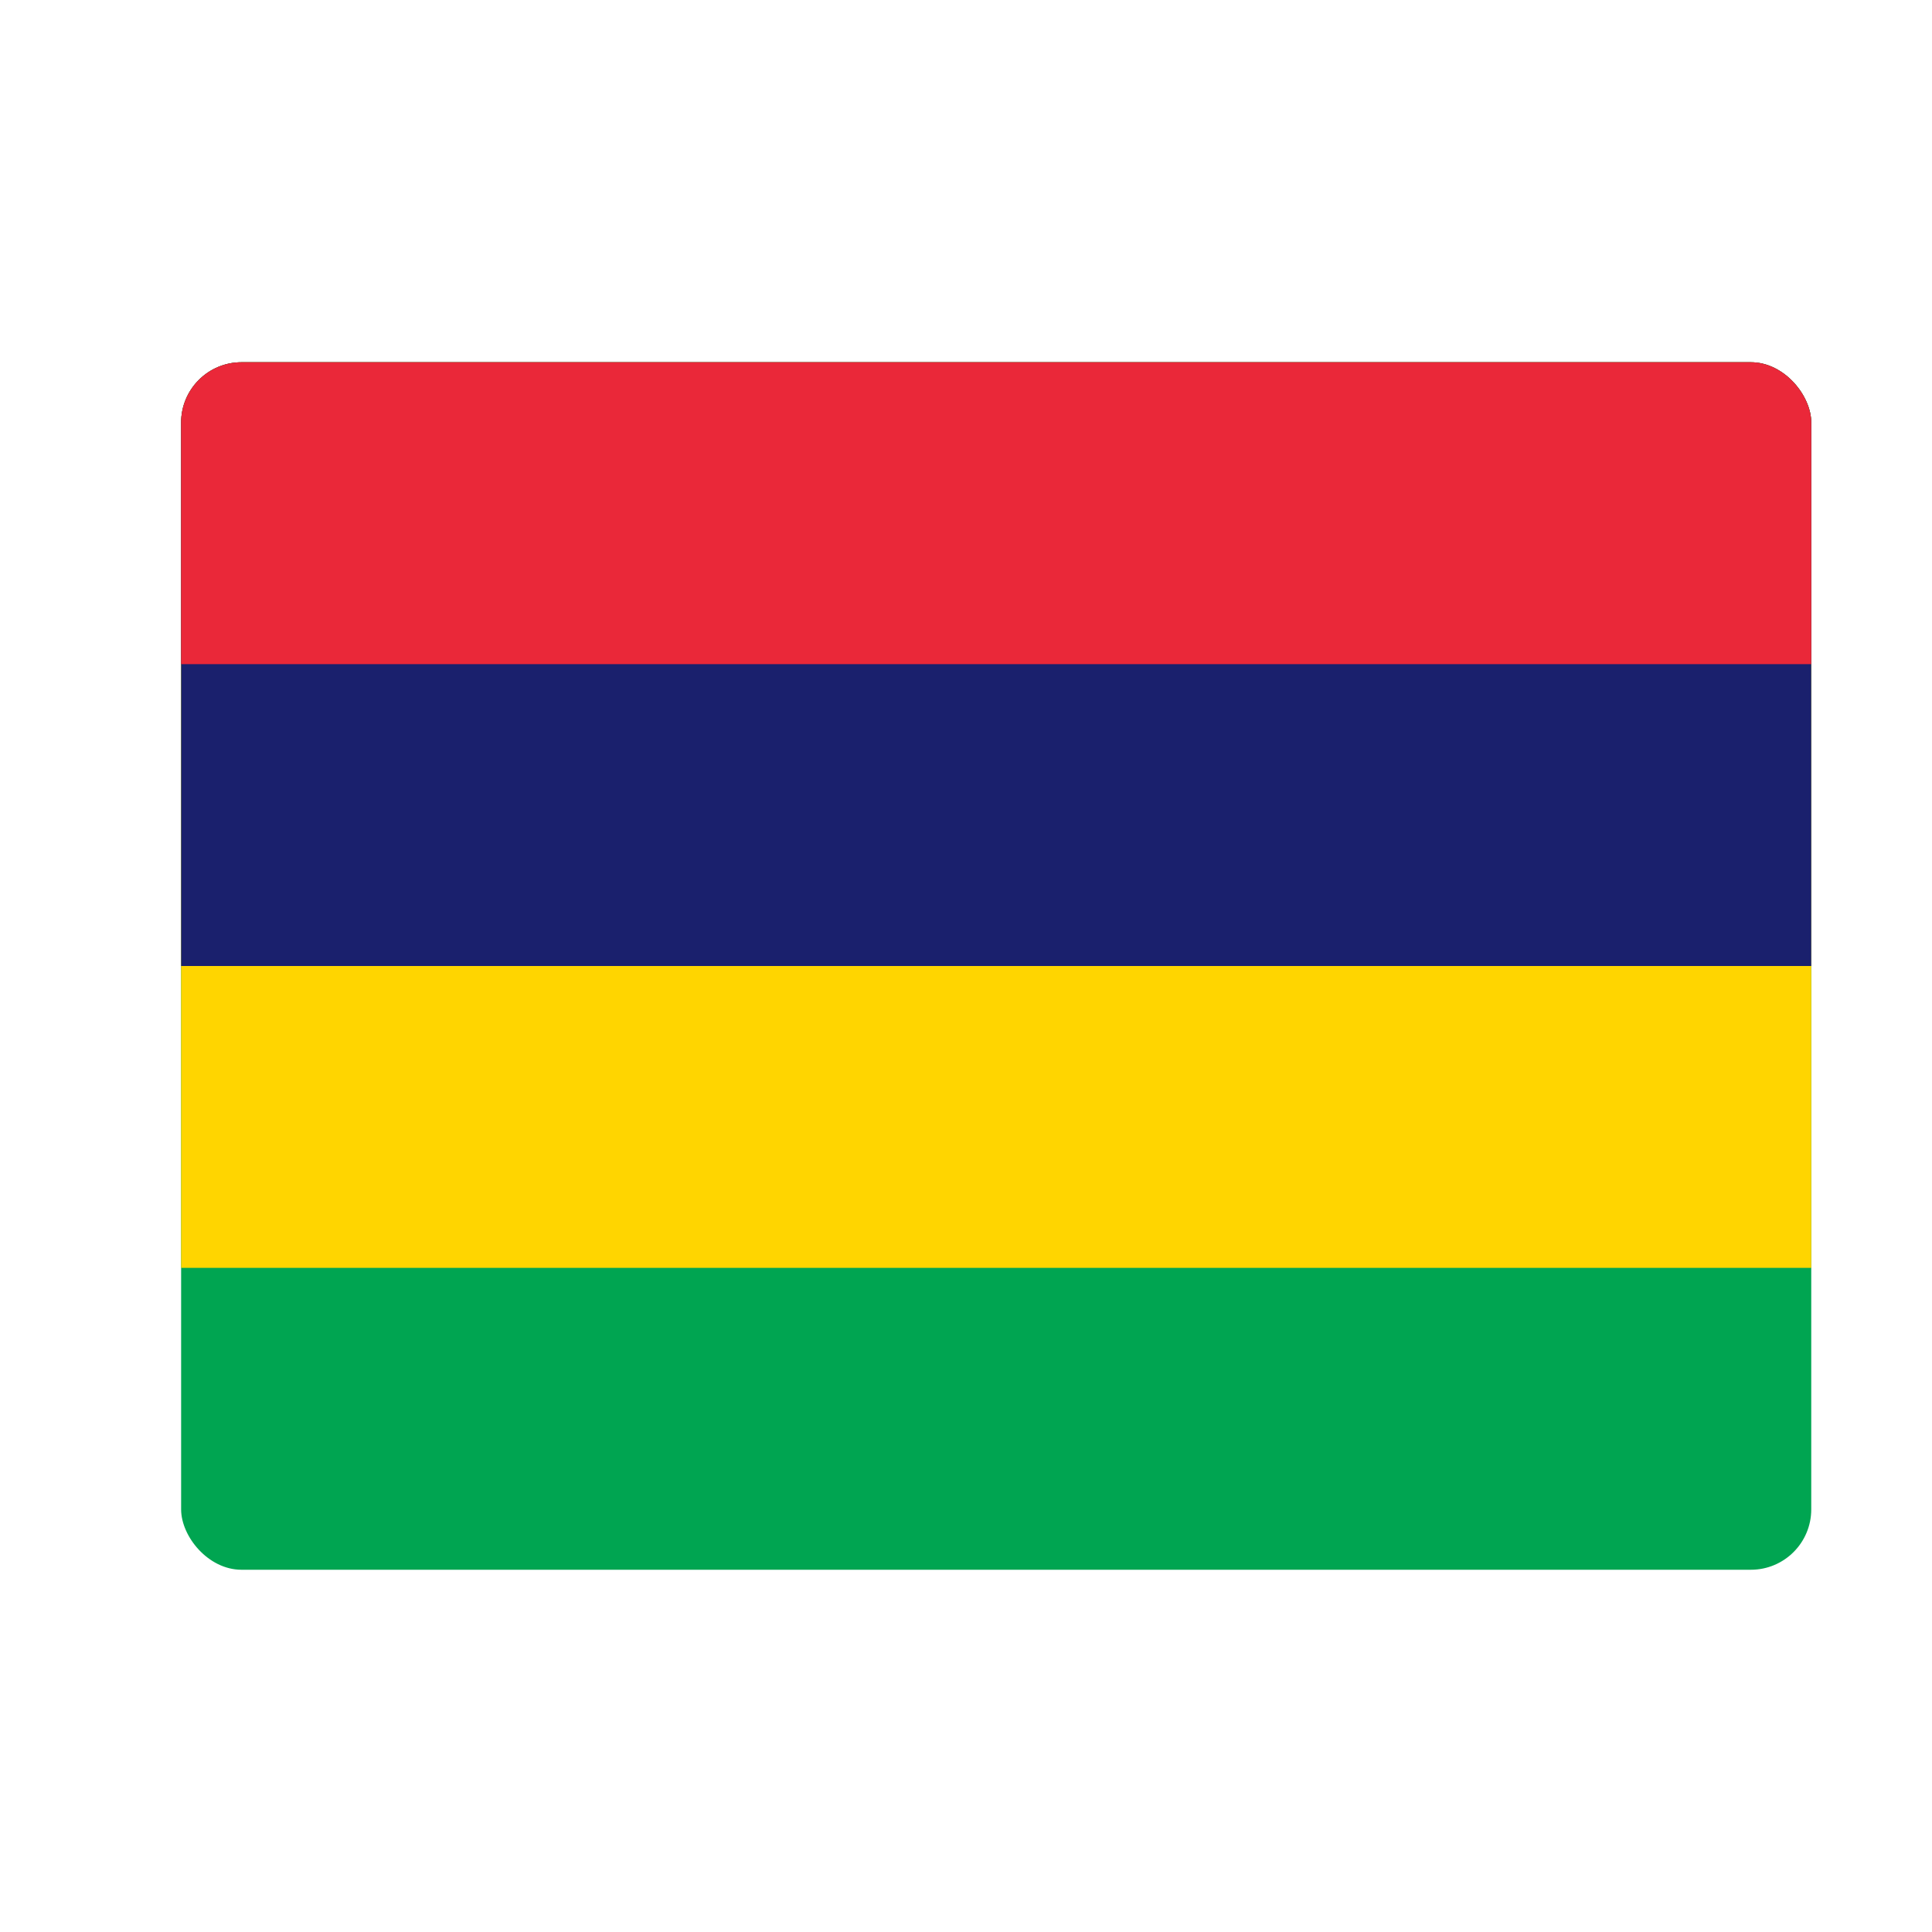
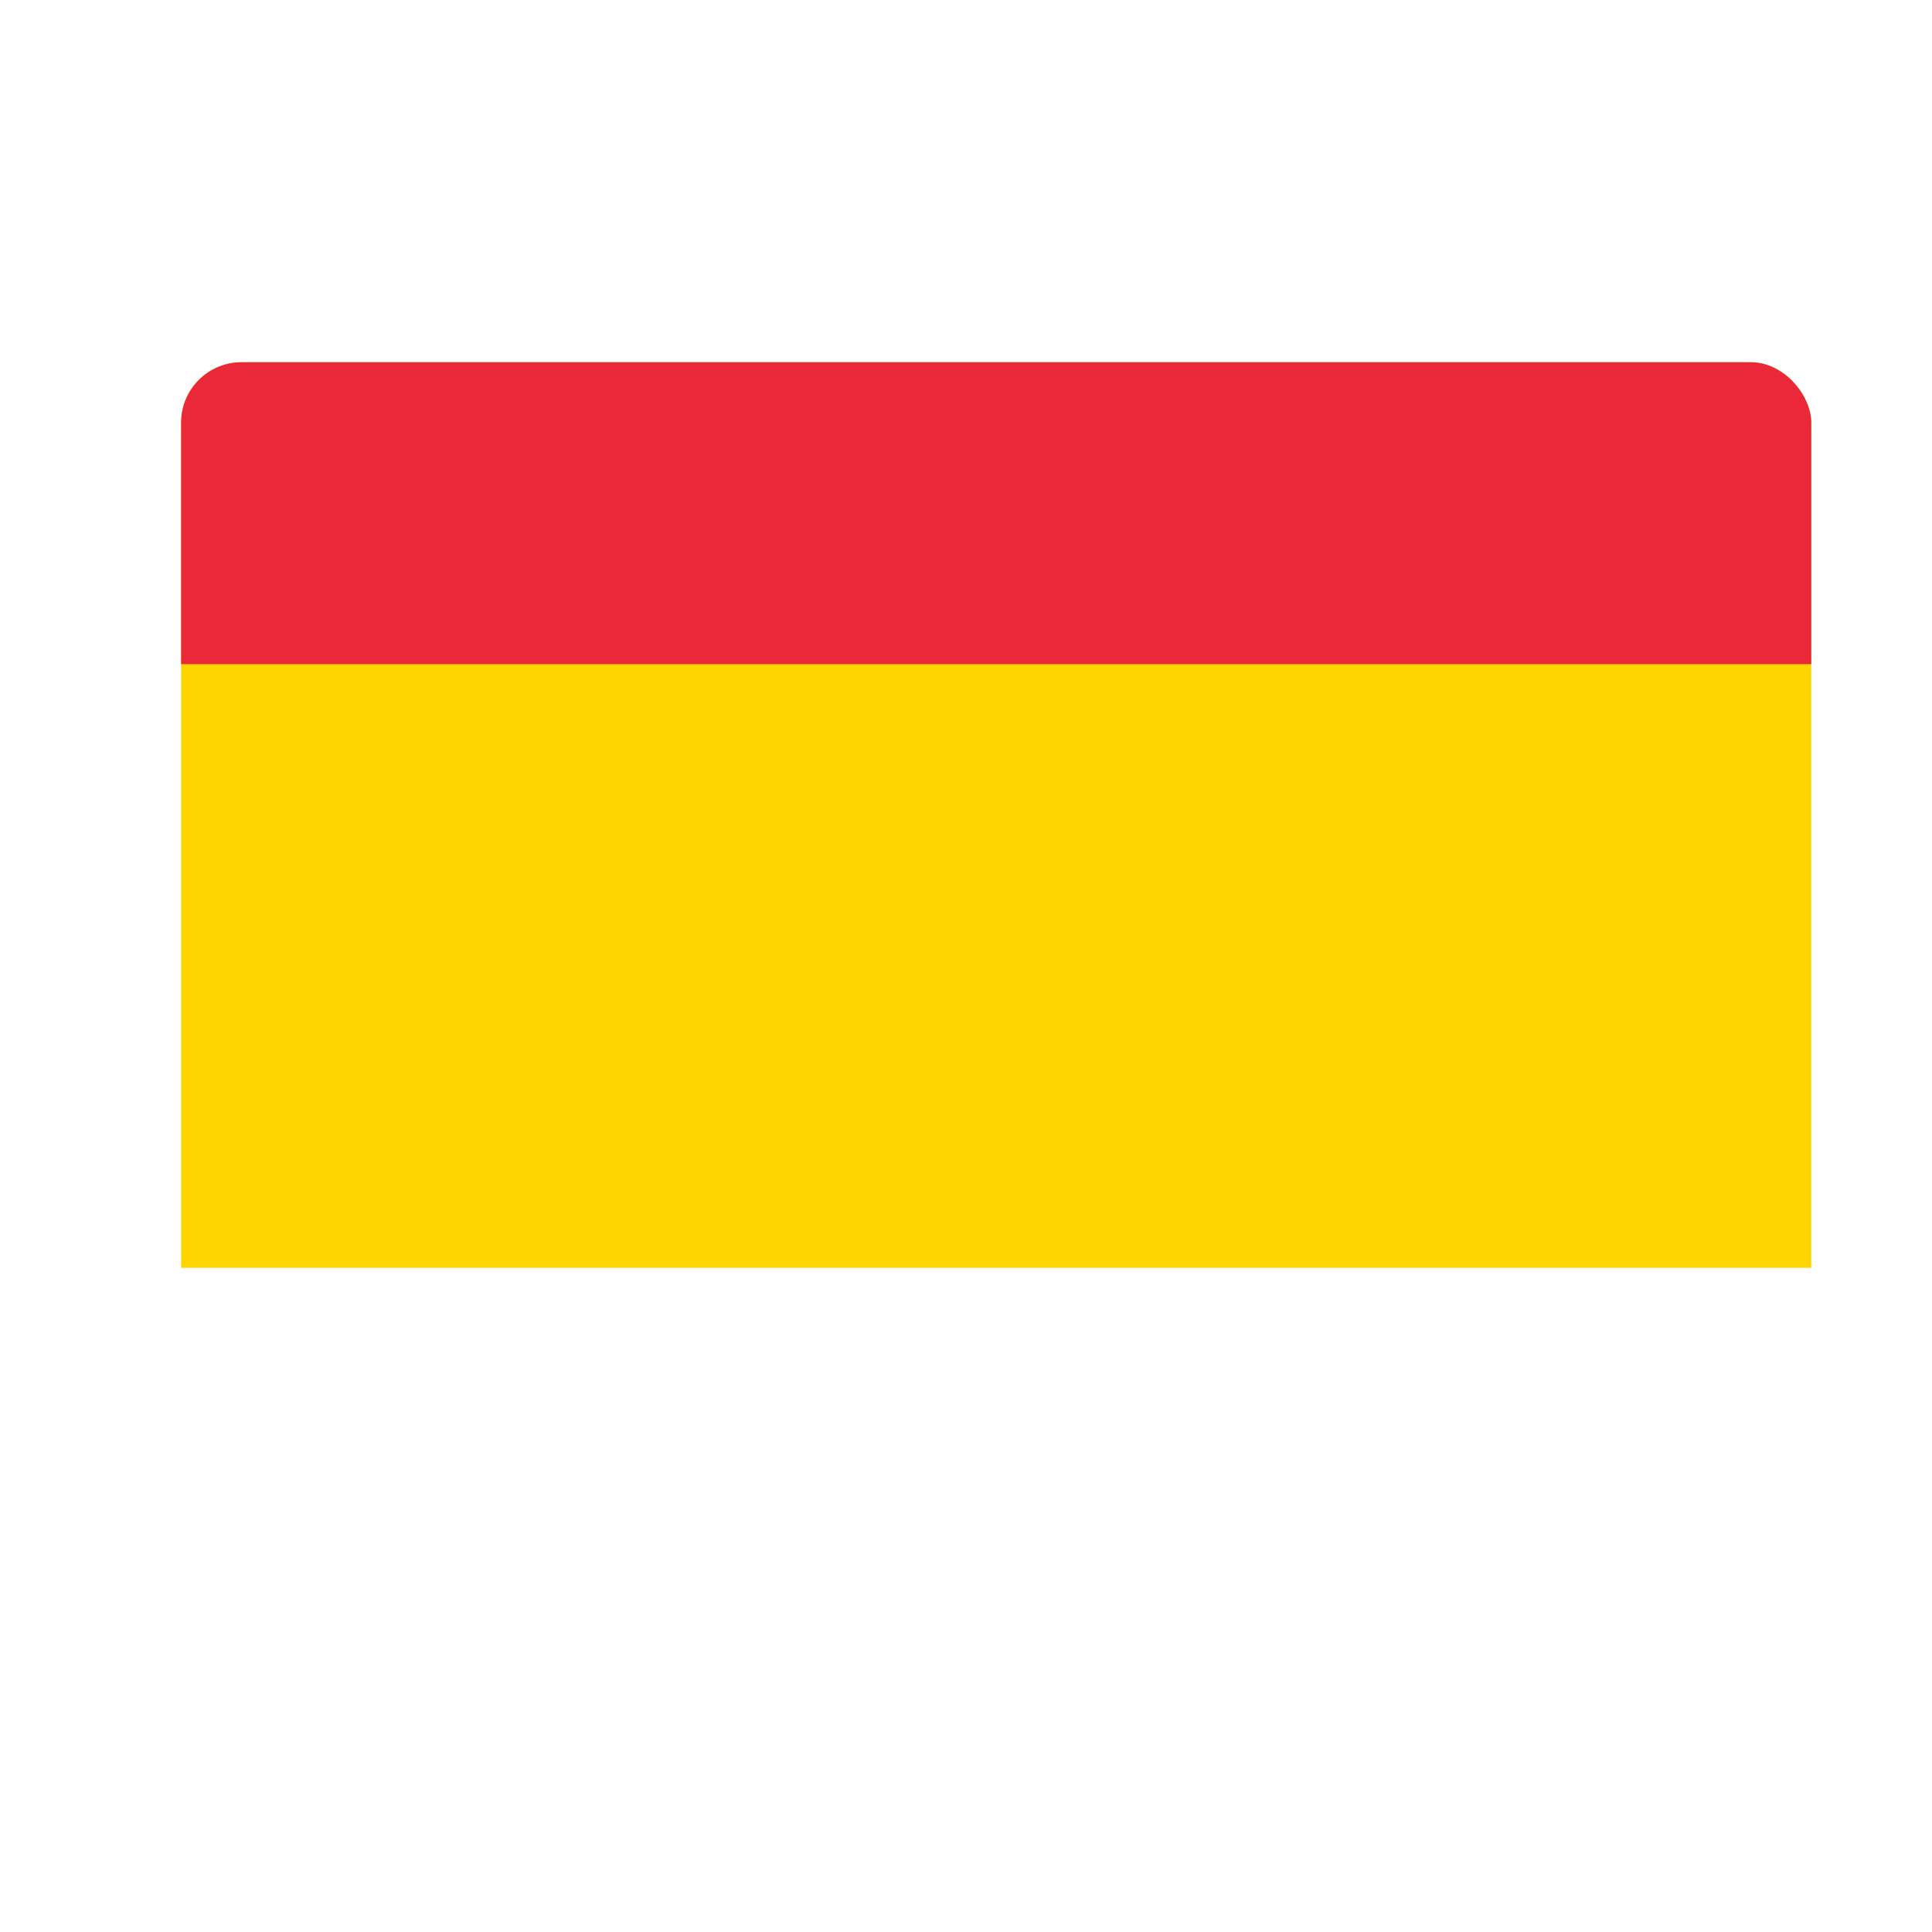
<svg xmlns="http://www.w3.org/2000/svg" width="32" height="32" viewBox="0 0 32 32" fill="none">
  <g clip-path="url(#clip0_1019_851)">
-     <path d="M3 6H30V26H3V6Z" fill="#00A551" />
    <path d="M3 6H30V21H3V6Z" fill="#FFD500" />
-     <path d="M3 6H30V16H3V6Z" fill="#1A206D" />
-     <path d="M3 6H30V11H3V6Z" fill="#EA2839" />
+     <path d="M3 6H30V11H3Z" fill="#EA2839" />
  </g>
  <defs>
    <clipPath id="clip0_1019_851">
      <rect x="3" y="6" width="27" height="20" rx="1" fill="white" />
    </clipPath>
  </defs>
</svg>